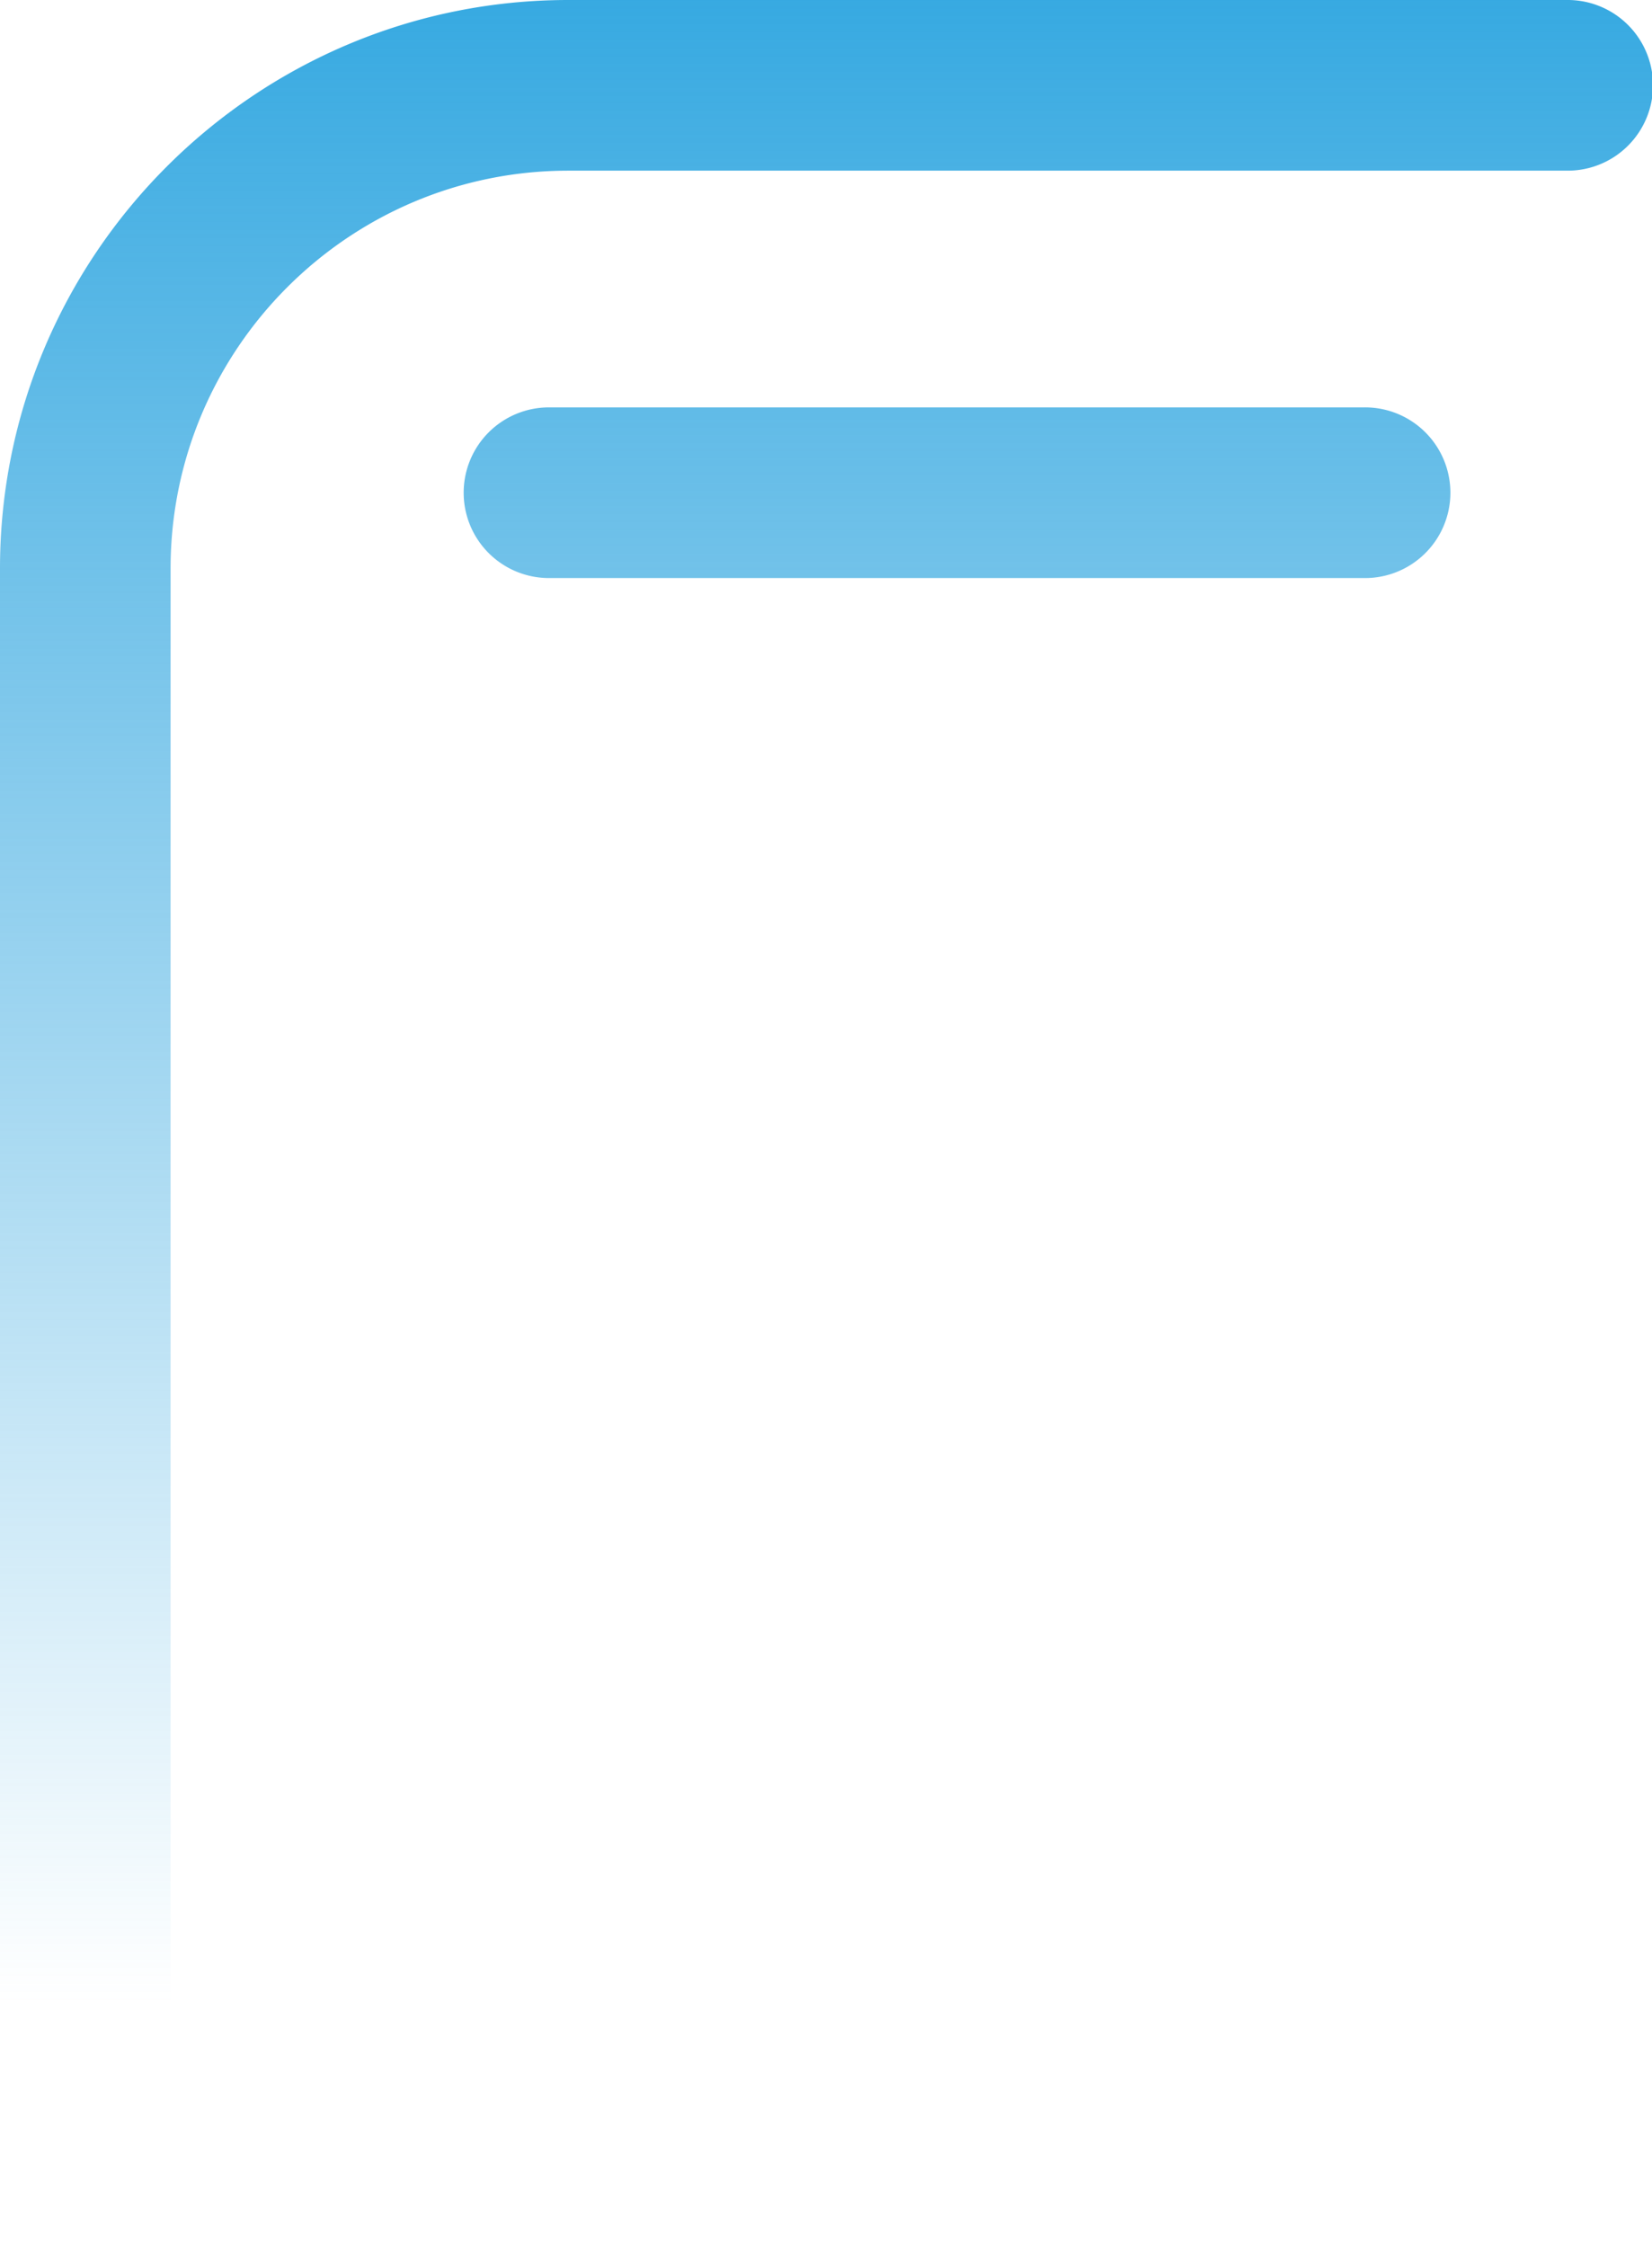
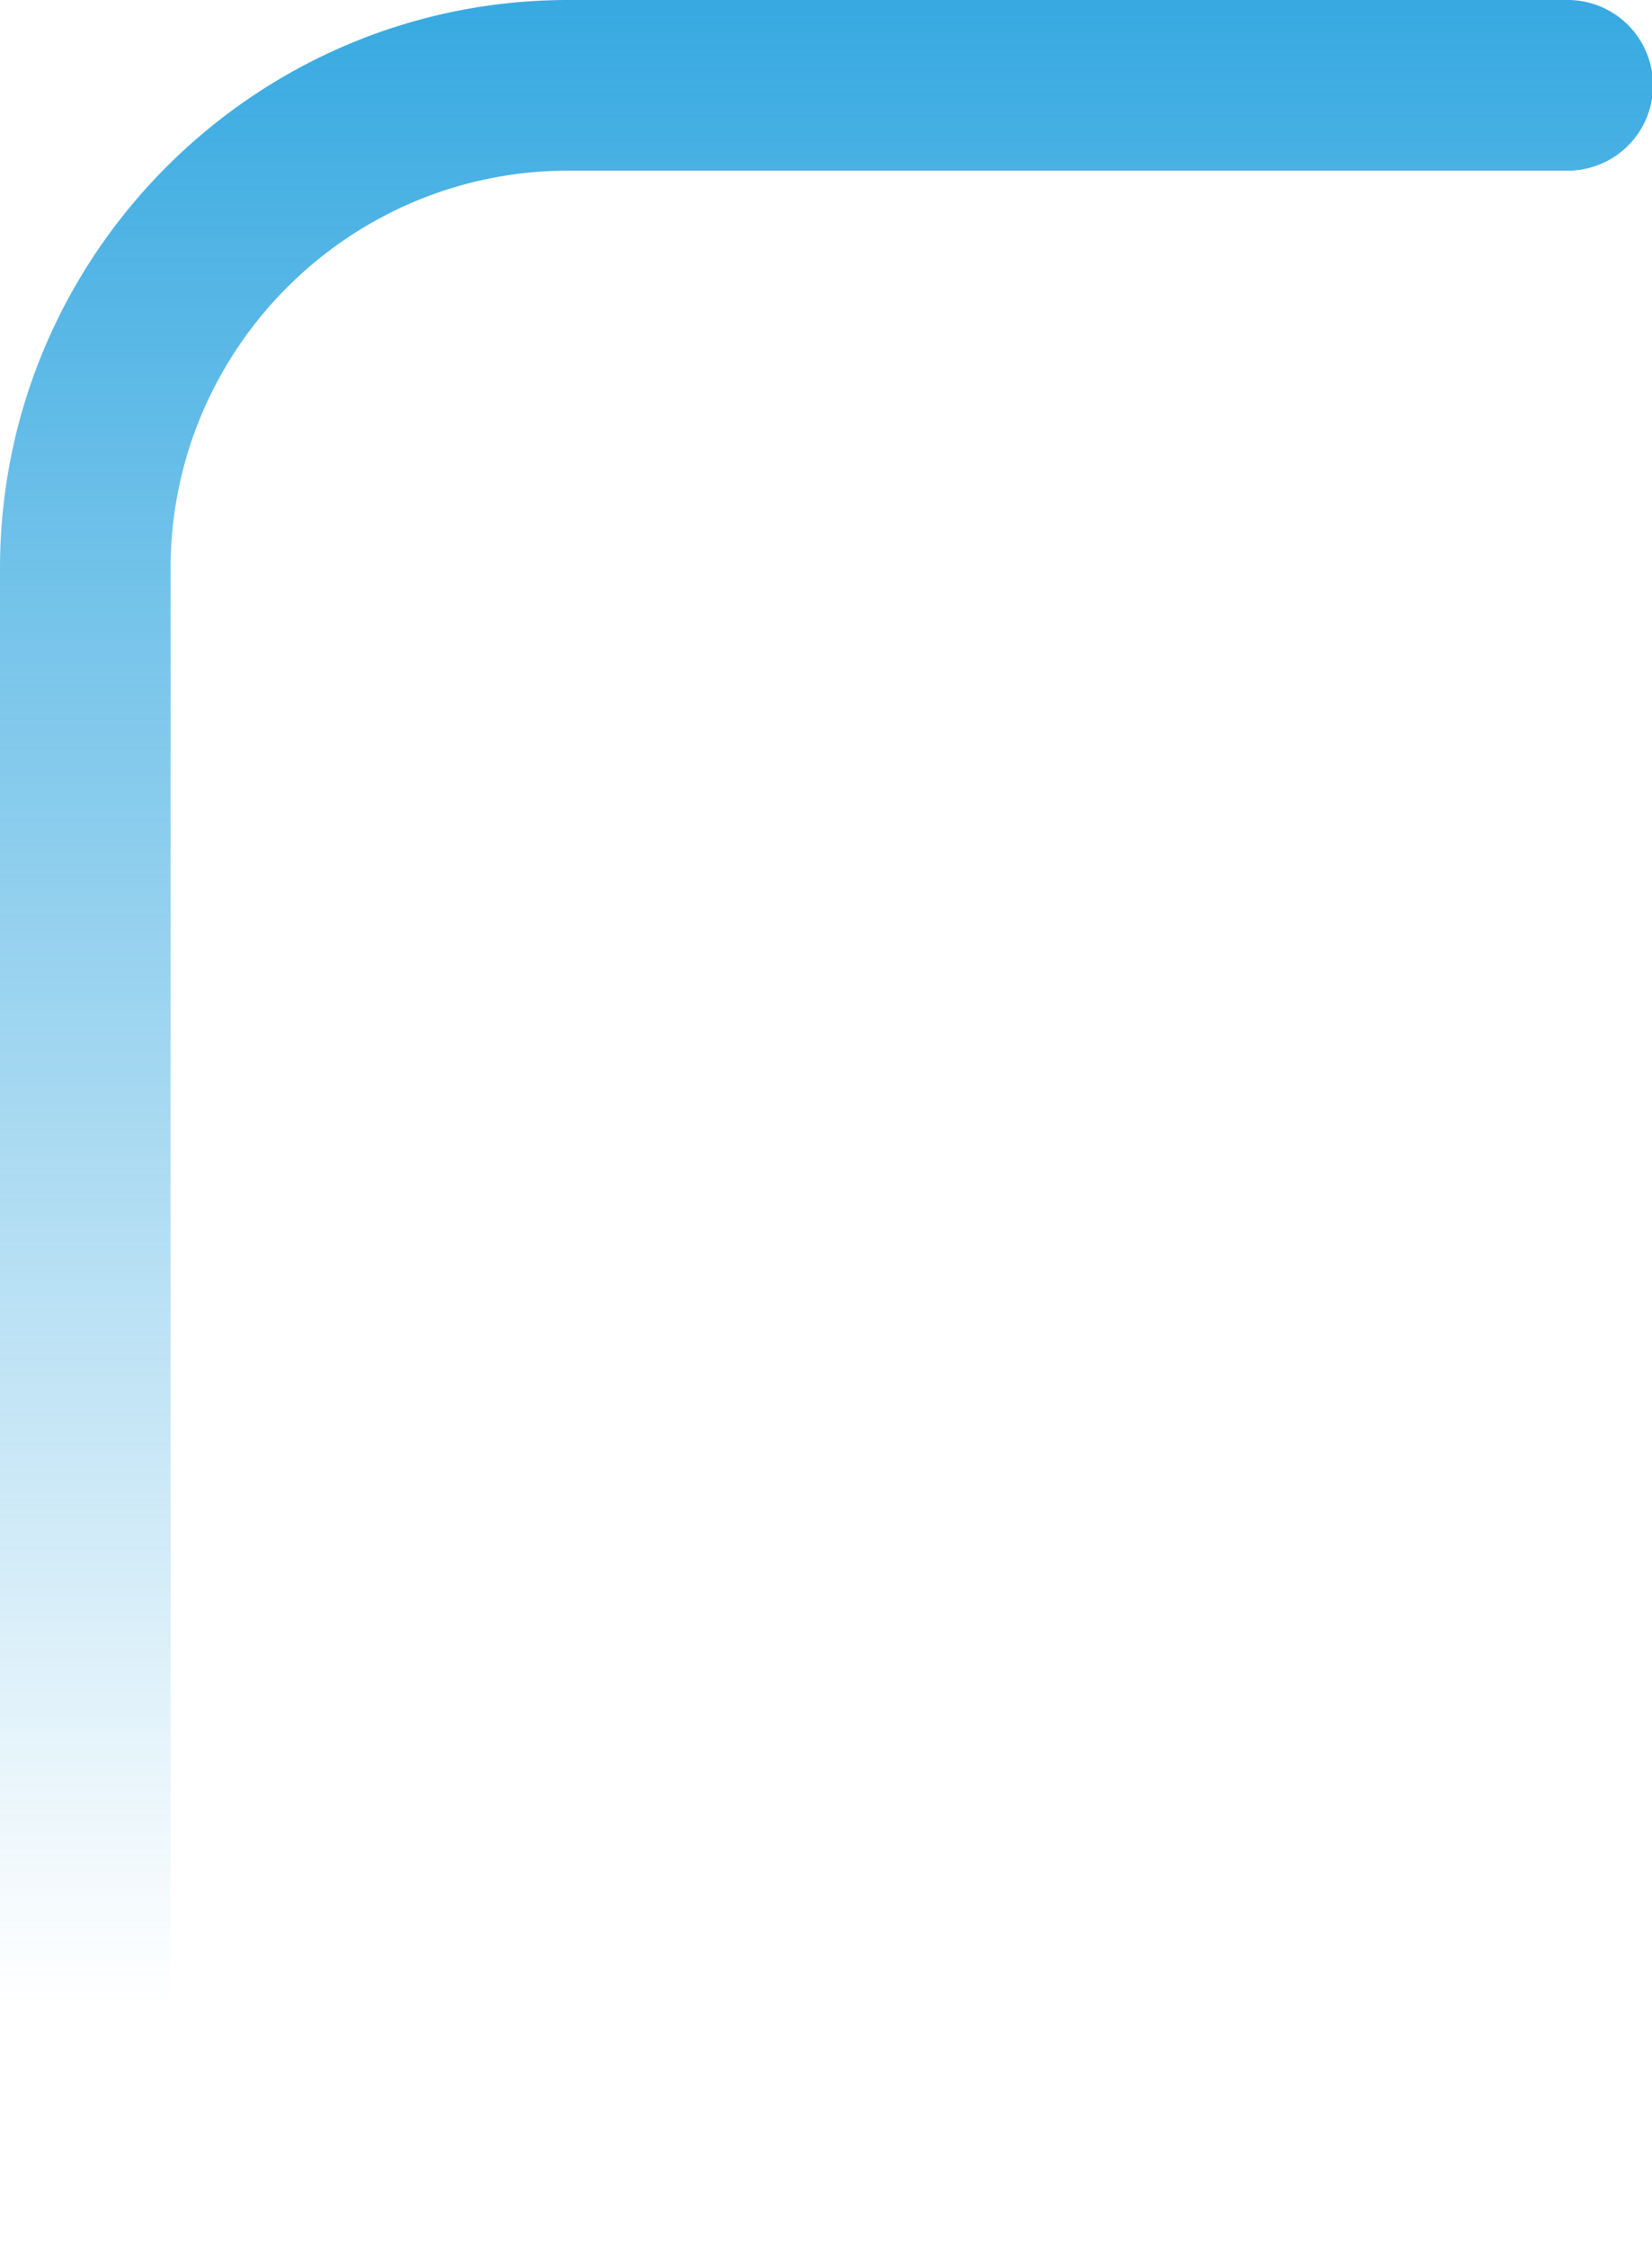
<svg xmlns="http://www.w3.org/2000/svg" xmlns:xlink="http://www.w3.org/1999/xlink" viewBox="0 0 1363.98 1854.22">
  <defs>
    <style>.cls-1{fill:url(#Безымянный_градиент_7);}.cls-2{fill:url(#Безымянный_градиент_7-2);}</style>
    <linearGradient id="Безымянный_градиент_7" x1="4856.26" y1="-9.2" x2="4856.26" y2="1653.73" gradientTransform="matrix(-1, 0, 0, 1, 5645.99, 0)" gradientUnits="userSpaceOnUse">
      <stop offset="0" stop-color="#36a9e1" />
      <stop offset="1" stop-color="#3ba9e0" stop-opacity="0" />
    </linearGradient>
    <linearGradient id="Безымянный_градиент_7-2" x1="4964" y1="-9.2" x2="4964" y2="1653.73" xlink:href="#Безымянный_градиент_7" />
  </defs>
  <title>6</title>
  <g id="Слой_2" data-name="Слой 2">
    <g id="Слой_1-2" data-name="Слой 1">
-       <path class="cls-1" d="M382.83,406.65a70.43,70.43,0,0,1,70.42-70.43h673a70.43,70.43,0,1,1,0,140.85H453.25A70.42,70.42,0,0,1,382.83,406.65Z" />
      <path class="cls-2" d="M140.85,469.19v1385H0v-1385C0,210.5,210.48,0,469.19,0h824.36a70.43,70.43,0,1,1,0,140.85H469.19C288.15,140.85,140.85,288.12,140.85,469.19Z" />
    </g>
  </g>
</svg>